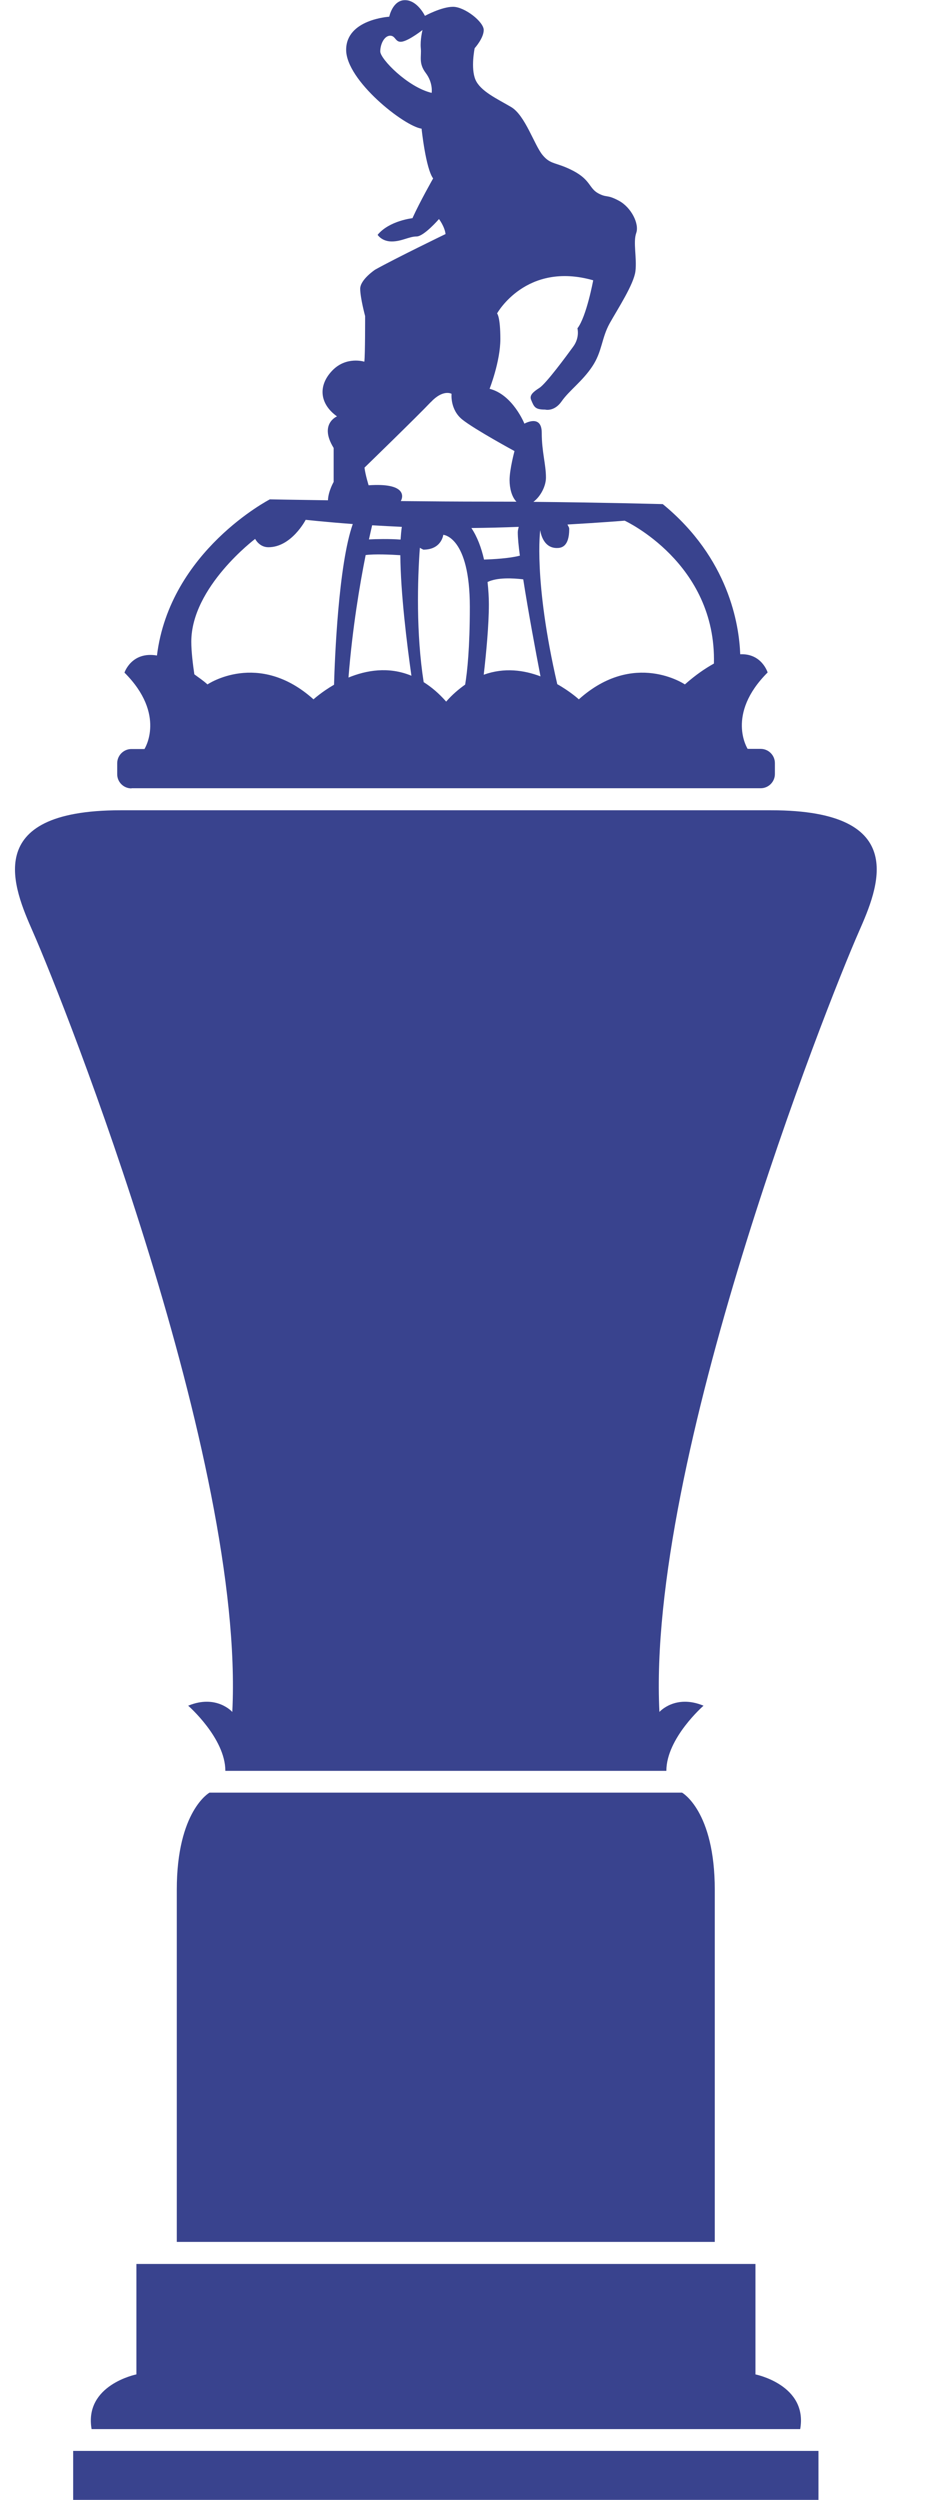
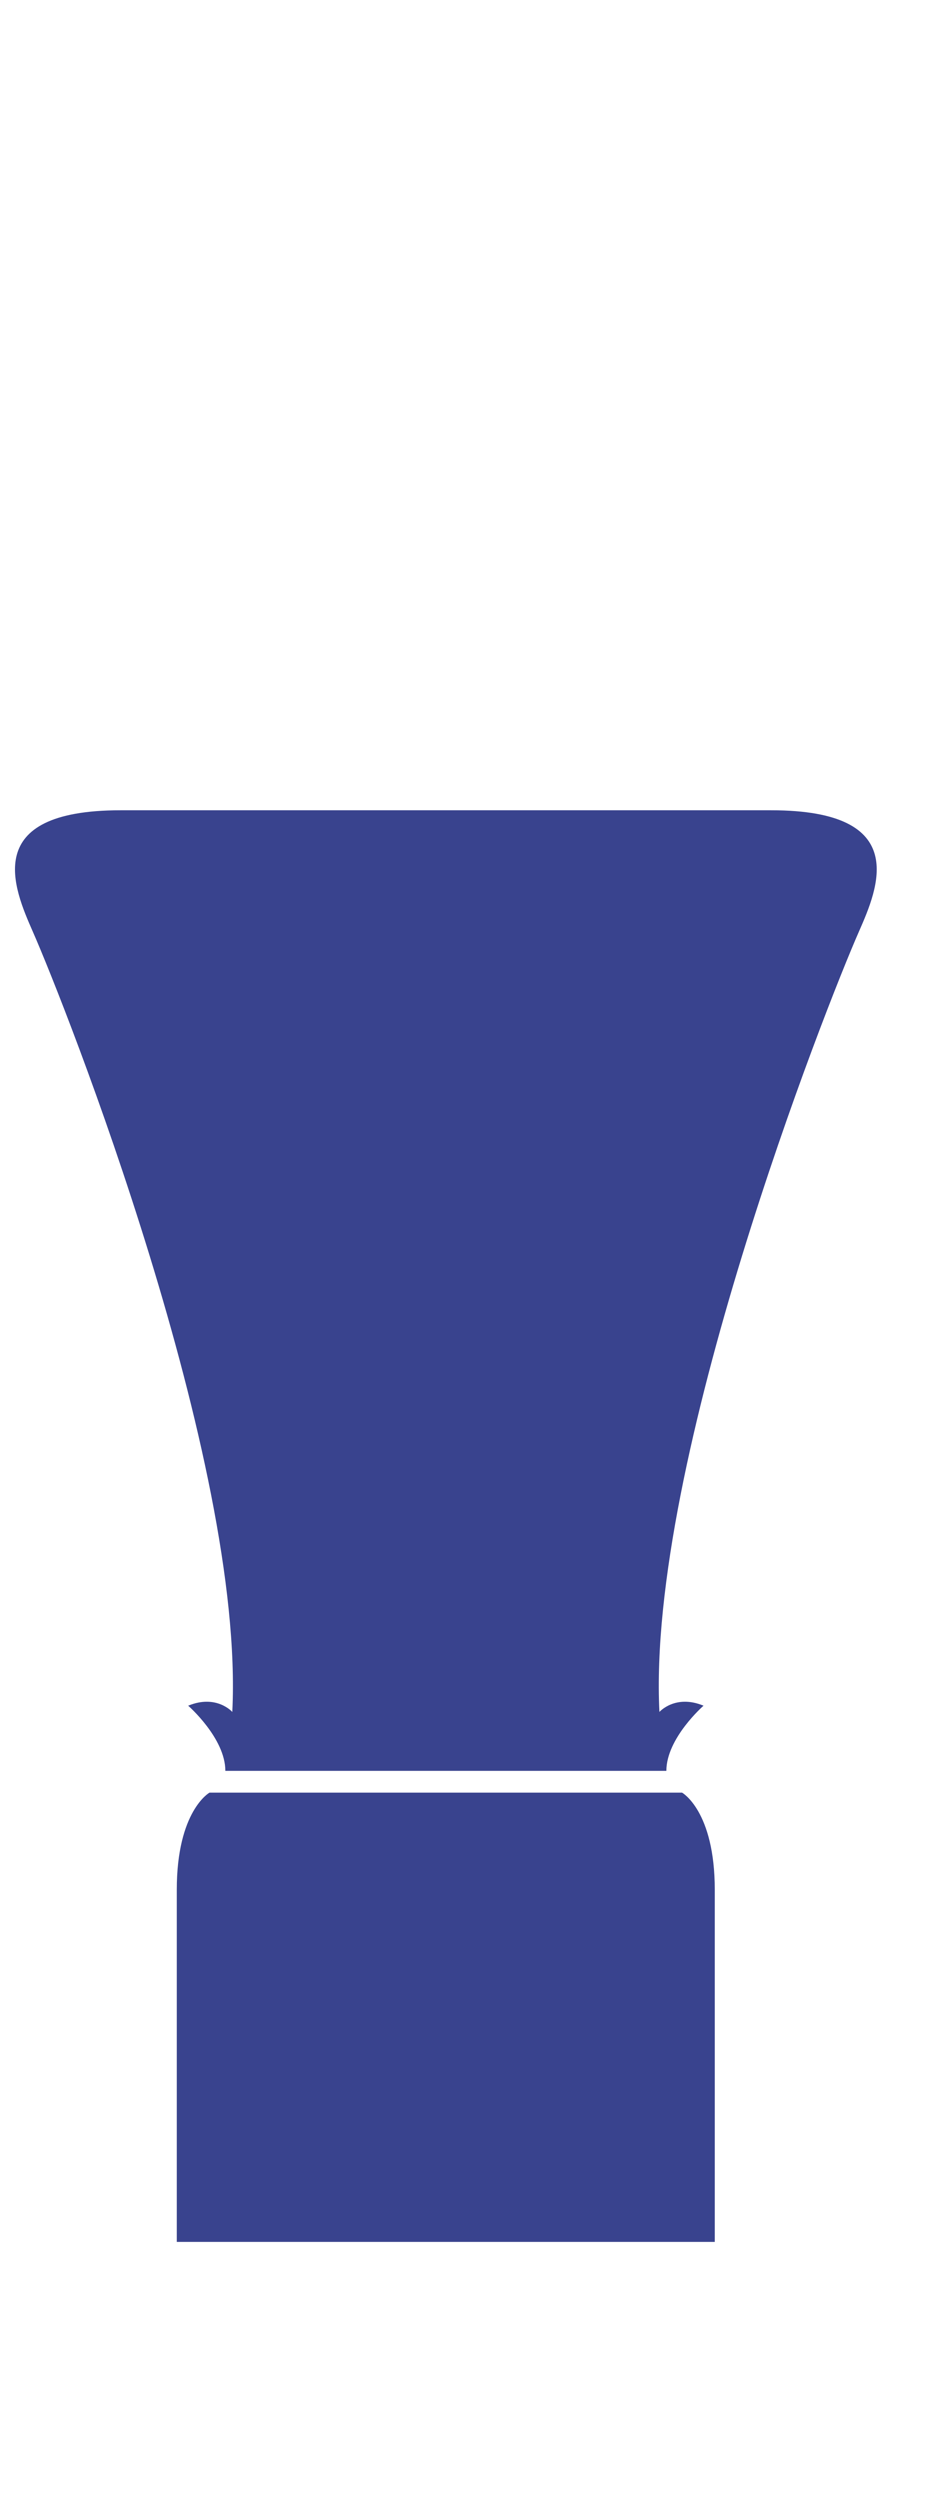
<svg xmlns="http://www.w3.org/2000/svg" width="12" height="32" viewBox="0 0 12 32" fill="none">
-   <path d="M0.937 31.373V32H5.709H10.482V31.373H5.709H0.937Z" fill="#39438E" />
-   <path d="M1.686 10.09H9.742C9.842 10.09 9.924 10.008 9.924 9.908V9.768C9.924 9.668 9.842 9.586 9.742 9.586H9.575C9.575 9.586 9.292 9.146 9.831 8.608C9.831 8.608 9.756 8.362 9.48 8.375C9.466 7.996 9.334 7.147 8.488 6.453C8.488 6.453 7.707 6.432 6.831 6.424C6.922 6.357 6.992 6.224 6.992 6.113C6.992 5.943 6.938 5.784 6.938 5.54C6.938 5.296 6.716 5.423 6.716 5.423C6.716 5.423 6.567 5.051 6.27 4.977C6.27 4.977 6.408 4.627 6.408 4.34C6.408 4.053 6.366 4.012 6.366 4.012C6.366 4.012 6.737 3.343 7.597 3.588C7.597 3.588 7.511 4.054 7.395 4.203C7.395 4.203 7.427 4.319 7.342 4.436C7.257 4.553 6.992 4.913 6.907 4.966C6.822 5.02 6.78 5.062 6.801 5.116C6.84 5.212 6.854 5.243 6.981 5.243C6.981 5.243 7.097 5.275 7.193 5.137C7.289 4.999 7.458 4.882 7.585 4.691C7.713 4.5 7.702 4.331 7.808 4.139C7.915 3.948 8.117 3.64 8.138 3.471C8.158 3.301 8.106 3.1 8.148 2.983C8.19 2.865 8.084 2.654 7.925 2.569C7.766 2.484 7.778 2.537 7.66 2.474C7.543 2.409 7.564 2.304 7.342 2.187C7.119 2.071 7.055 2.113 6.949 1.985C6.843 1.858 6.726 1.476 6.546 1.37C6.366 1.264 6.153 1.168 6.089 1.02C6.026 0.872 6.079 0.617 6.079 0.617C6.079 0.617 6.195 0.489 6.195 0.384C6.195 0.279 5.951 0.087 5.802 0.087C5.654 0.087 5.442 0.203 5.442 0.203C5.442 0.203 5.346 0.002 5.187 0.002C5.027 0.002 4.985 0.214 4.985 0.214C4.985 0.214 4.433 0.246 4.433 0.638C4.433 1.031 5.176 1.616 5.399 1.647C5.399 1.647 5.452 2.157 5.547 2.284C5.547 2.284 5.378 2.581 5.282 2.793C5.282 2.793 4.985 2.825 4.836 3.006C4.836 3.006 4.889 3.091 5.017 3.091C5.144 3.091 5.24 3.027 5.335 3.027C5.429 3.027 5.622 2.804 5.622 2.804C5.622 2.804 5.695 2.9 5.706 2.996C5.706 2.996 5.069 3.304 4.804 3.452C4.804 3.452 4.613 3.579 4.613 3.696C4.613 3.813 4.676 4.046 4.676 4.046C4.676 4.046 4.677 4.545 4.666 4.63C4.666 4.63 4.433 4.555 4.252 4.747C4.071 4.938 4.093 5.171 4.316 5.33C4.316 5.33 4.082 5.426 4.273 5.734V6.169C4.273 6.169 4.204 6.288 4.2 6.404C3.764 6.398 3.456 6.392 3.456 6.392C3.456 6.392 2.175 7.052 2.01 8.391C1.684 8.335 1.594 8.61 1.594 8.61C2.133 9.148 1.85 9.588 1.85 9.588H1.683C1.583 9.588 1.501 9.67 1.501 9.77V9.911C1.501 10.011 1.583 10.092 1.683 10.092L1.686 10.09ZM5.528 1.189C5.22 1.115 4.87 0.754 4.87 0.659C4.87 0.563 4.923 0.457 4.997 0.457C5.071 0.457 5.06 0.553 5.156 0.532C5.251 0.51 5.411 0.384 5.411 0.384C5.411 0.384 5.379 0.51 5.389 0.617C5.4 0.723 5.357 0.808 5.453 0.935C5.549 1.063 5.528 1.189 5.528 1.189V1.189ZM5.956 8.764C5.875 8.822 5.793 8.89 5.714 8.981C5.619 8.873 5.523 8.793 5.426 8.732C5.328 8.108 5.347 7.425 5.377 7.012C5.402 7.027 5.422 7.036 5.422 7.036C5.656 7.036 5.677 6.846 5.677 6.846C5.677 6.846 6.017 6.866 6.017 7.769C6.017 8.298 5.984 8.601 5.957 8.764H5.956ZM6.918 6.782C6.918 6.782 6.94 7.015 7.131 7.015C7.184 7.015 7.29 7.005 7.29 6.771C7.29 6.747 7.274 6.734 7.268 6.714C7.695 6.69 8 6.665 8 6.665C8 6.665 9.175 7.205 9.143 8.494C9.034 8.555 8.915 8.634 8.771 8.761C8.771 8.761 8.12 8.318 7.413 8.952C7.413 8.952 7.307 8.854 7.137 8.758C6.829 7.426 6.919 6.781 6.919 6.781L6.918 6.782ZM6.922 8.658C6.714 8.579 6.46 8.541 6.195 8.637C6.226 8.37 6.261 8.004 6.261 7.736C6.261 7.65 6.255 7.55 6.244 7.45C6.368 7.39 6.566 7.4 6.701 7.416C6.765 7.827 6.858 8.326 6.922 8.658ZM6.657 7.113C6.523 7.148 6.316 7.159 6.199 7.163C6.165 7.012 6.112 6.871 6.037 6.759C6.239 6.757 6.443 6.752 6.643 6.744C6.639 6.767 6.631 6.786 6.631 6.814C6.631 6.881 6.641 6.988 6.658 7.114L6.657 7.113ZM5.517 5.148C5.676 4.978 5.783 5.041 5.783 5.041C5.783 5.041 5.761 5.243 5.921 5.371C6.08 5.498 6.589 5.774 6.589 5.774C6.589 5.774 6.526 6.007 6.526 6.145C6.526 6.251 6.554 6.361 6.614 6.422C6.479 6.422 6.342 6.421 6.208 6.421C5.88 6.421 5.502 6.418 5.133 6.414C5.169 6.351 5.192 6.179 4.721 6.212C4.721 6.212 4.68 6.082 4.668 5.986C4.668 5.986 5.357 5.317 5.516 5.148H5.517ZM5.146 6.744C5.139 6.793 5.134 6.847 5.13 6.907C4.985 6.896 4.817 6.9 4.725 6.905C4.741 6.832 4.755 6.771 4.766 6.724C4.887 6.731 5.012 6.738 5.146 6.744V6.744ZM4.683 7.105C4.792 7.09 5.012 7.099 5.127 7.107C5.13 7.586 5.211 8.242 5.269 8.65C4.974 8.528 4.688 8.581 4.463 8.673C4.513 8.044 4.607 7.485 4.683 7.105ZM3.268 6.899C3.268 6.899 3.32 7.005 3.437 7.005C3.734 7.005 3.915 6.654 3.915 6.654C3.915 6.654 4.156 6.681 4.518 6.708C4.334 7.23 4.287 8.437 4.278 8.765C4.116 8.859 4.015 8.952 4.015 8.952C3.308 8.318 2.657 8.761 2.657 8.761C2.596 8.706 2.545 8.674 2.489 8.632C2.471 8.51 2.45 8.344 2.45 8.214C2.45 7.513 3.268 6.898 3.268 6.898V6.899Z" fill="#39438E" />
  <path d="M9.878 10.372H1.543C-0.259 10.372 0.179 11.376 0.419 11.923C0.845 12.891 3.136 18.701 2.975 21.914C2.975 21.914 2.773 21.684 2.41 21.834C2.41 21.834 2.886 22.249 2.886 22.668H8.534C8.534 22.249 9.01 21.834 9.01 21.834C8.648 21.684 8.445 21.914 8.445 21.914C8.284 18.701 10.575 12.891 11.001 11.923C11.241 11.376 11.679 10.372 9.877 10.372H9.878Z" fill="#39438E" />
  <path d="M9.154 28.698V24.19C9.154 23.18 8.735 22.947 8.735 22.947H2.683C2.683 22.947 2.264 23.18 2.264 24.19V28.698H9.154Z" fill="#39438E" />
-   <path d="M1.746 30.394C1.746 30.394 1.075 30.528 1.173 31.094H10.248C10.347 30.528 9.675 30.394 9.675 30.394V28.98H1.747V30.394H1.746Z" fill="#39438E" />
</svg>